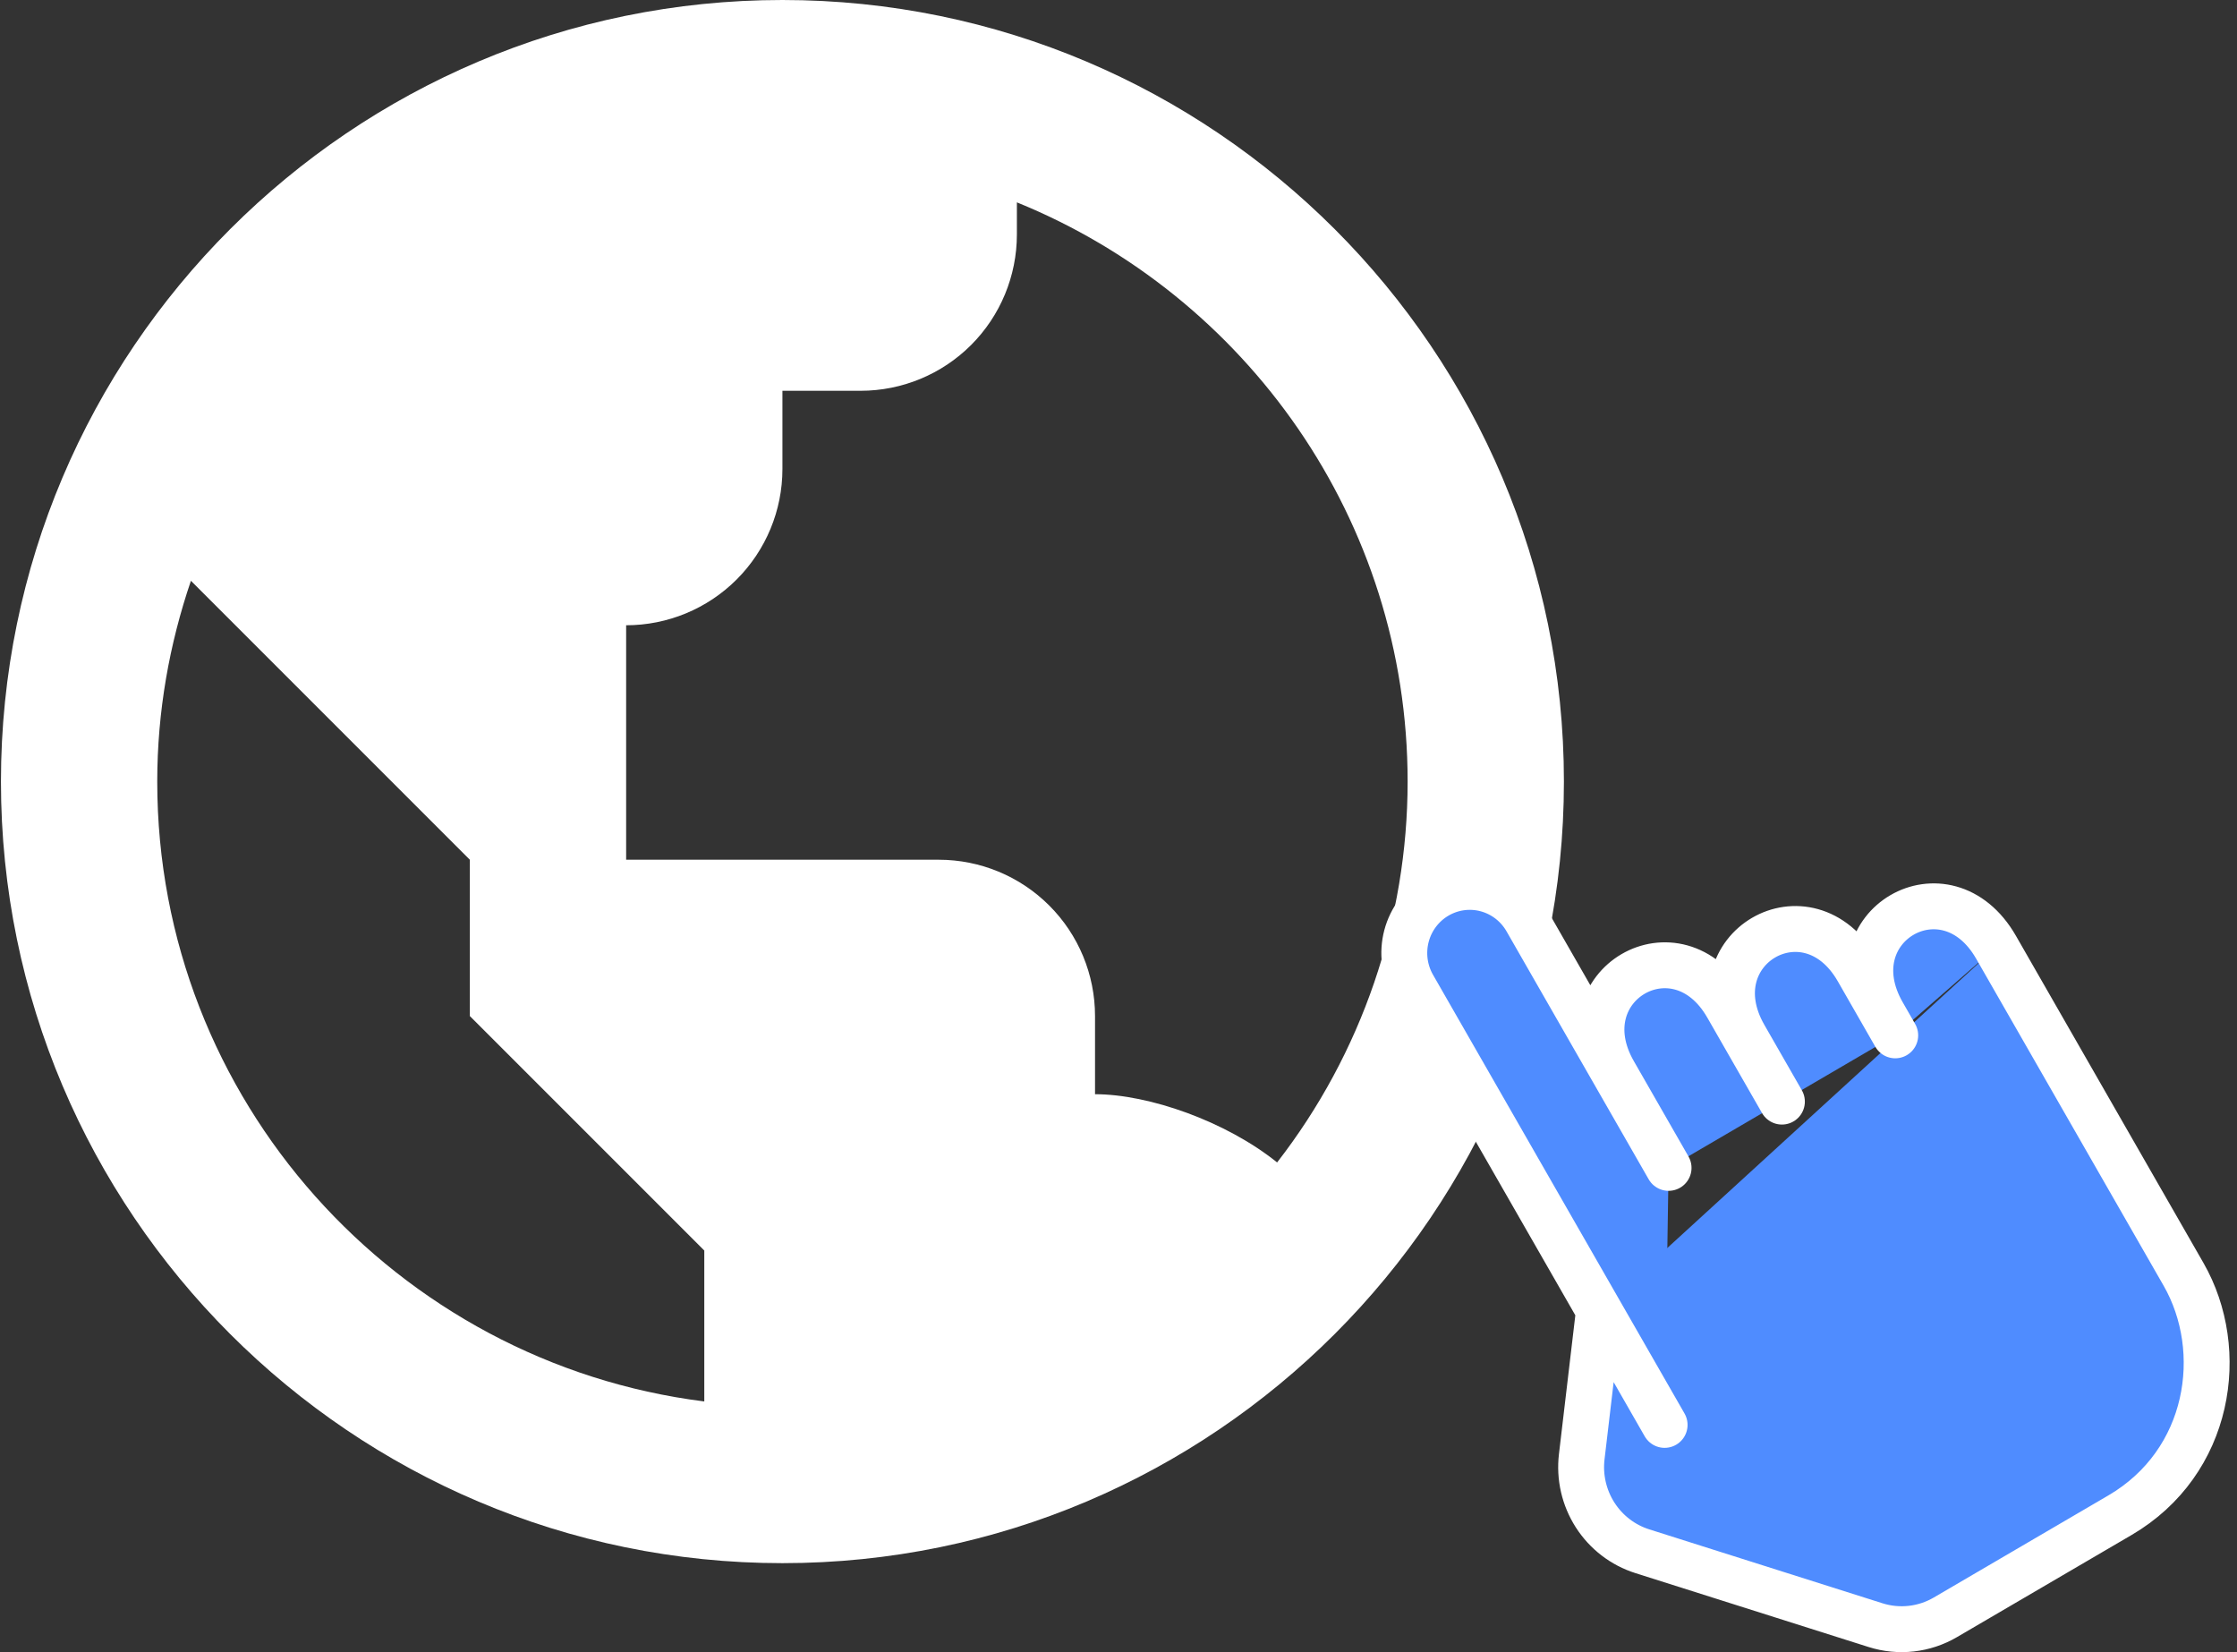
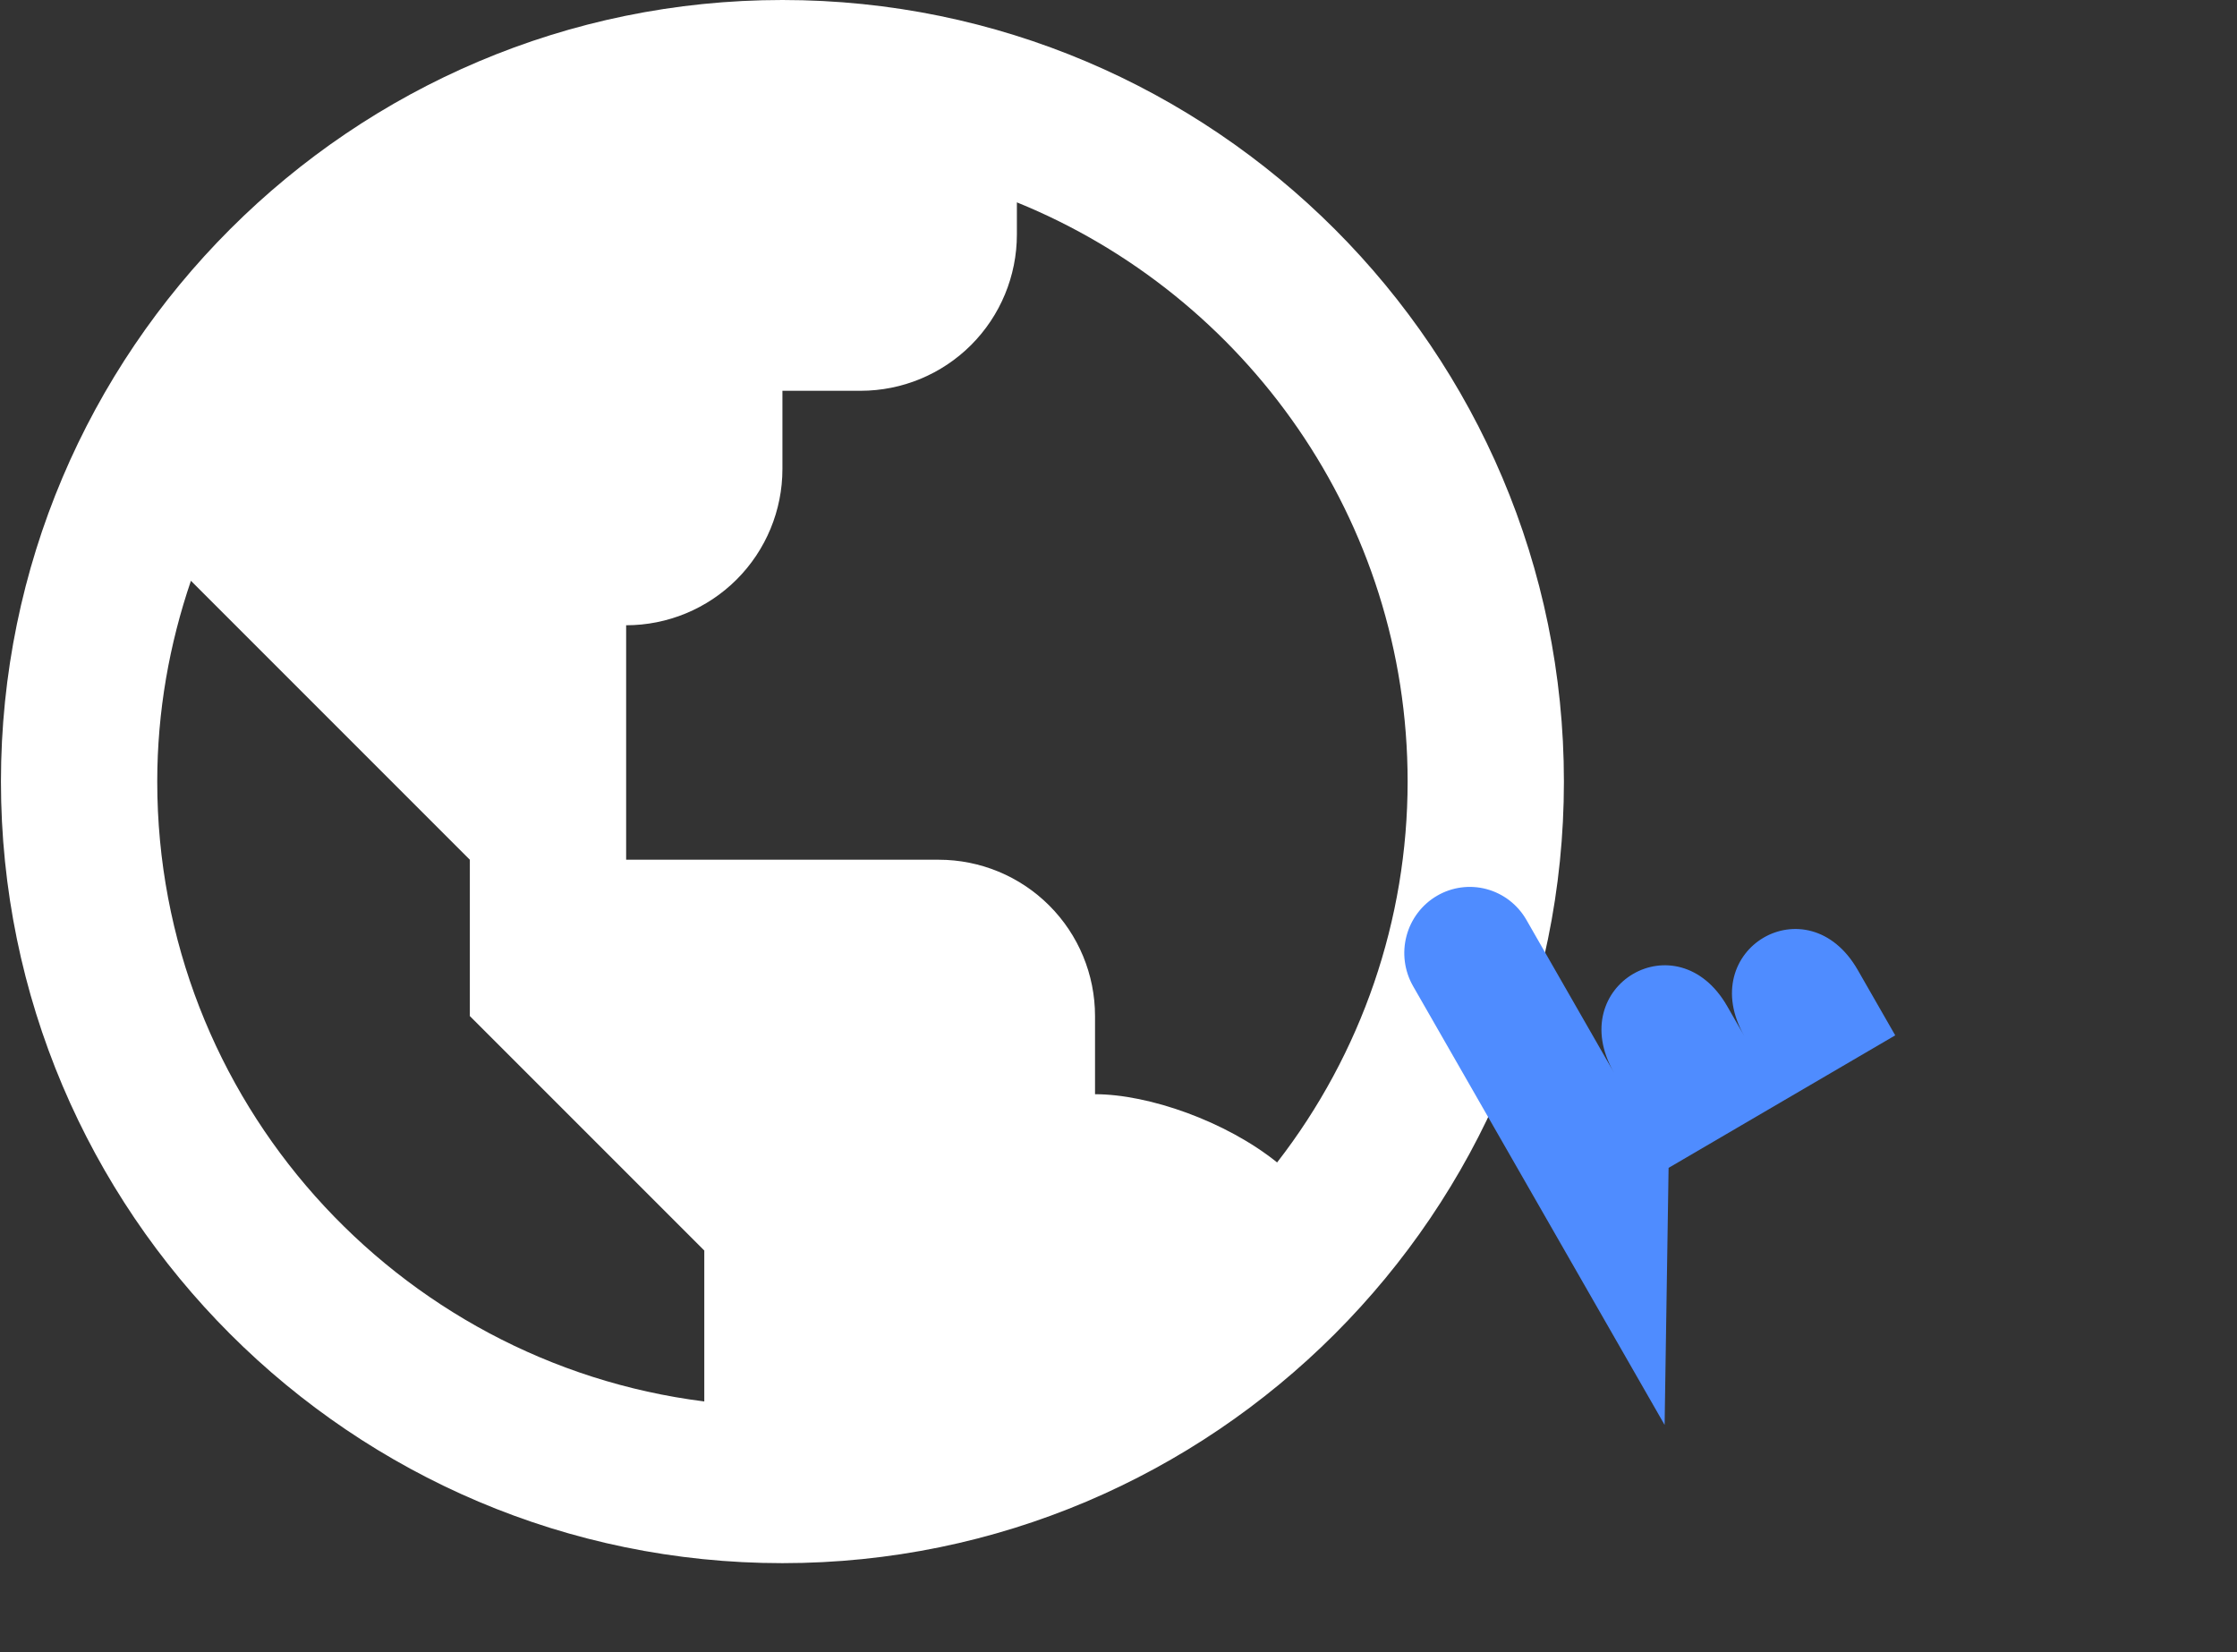
<svg xmlns="http://www.w3.org/2000/svg" width="195" height="144" viewBox="0 0 195 144" fill="none">
  <rect x="0" y="0" width="195" height="144" fill="#333333" stroke="none" />
  <path d="M68.205 0C30.643 0 0.083 30.56 0.083 68.122C0.083 105.685 30.643 136.244 68.205 136.244C105.768 136.244 136.327 105.685 136.327 68.122C136.327 30.56 105.768 0 68.205 0ZM13.707 68.122C13.707 61.998 14.77 56.119 16.643 50.621L27.332 61.31L40.956 74.934V88.559L54.581 102.183L61.393 108.995V122.15C34.56 118.778 13.707 95.861 13.707 68.122ZM111.326 101.318C106.878 97.735 100.134 95.371 95.454 95.371V88.559C95.454 84.945 94.019 81.48 91.463 78.925C88.908 76.37 85.443 74.934 81.829 74.934H54.581V54.498C58.194 54.498 61.66 53.062 64.215 50.507C66.77 47.952 68.205 44.487 68.205 40.873V34.061H75.017C78.631 34.061 82.096 32.626 84.651 30.071C87.206 27.515 88.642 24.05 88.642 20.437V17.637C108.588 25.736 122.703 45.301 122.703 68.122C122.702 80.144 118.699 91.823 111.326 101.318Z" fill="white" />
-   <path d="M139.385 114.219L137.881 126.962C137.67 128.742 138.083 130.541 139.047 132.046C140.012 133.552 141.467 134.669 143.161 135.205L163.491 141.647C165.523 142.292 167.73 142.046 169.577 140.966L184.793 132.069C192.696 127.448 194.152 117.717 190.339 111.067L173.998 82.566M165.208 90.241L164.12 88.342C159.761 80.74 169.64 74.965 173.998 82.566" fill="#4F8CFF" />
  <path d="M155.33 96.016L152.062 90.317C147.704 82.715 157.582 76.939 161.94 84.541L165.208 90.241M145.451 101.792L140.685 93.479C136.327 85.877 146.205 80.102 150.563 87.703L155.33 96.016M145.451 101.792L133.057 80.175C132.298 78.853 131.05 77.889 129.588 77.496C128.126 77.103 126.569 77.312 125.26 78.078C123.95 78.844 122.995 80.104 122.605 81.581C122.215 83.058 122.422 84.631 123.18 85.954L145.105 124.194" fill="#4F8CFF" />
-   <path d="M139.385 114.219L137.881 126.962C137.67 128.742 138.083 130.541 139.047 132.046C140.012 133.552 141.467 134.669 143.161 135.205L163.491 141.647C165.523 142.292 167.73 142.046 169.577 140.966L184.793 132.069C192.696 127.448 194.152 117.717 190.339 111.067L173.998 82.566C169.64 74.965 159.761 80.74 164.12 88.342L165.208 90.241L161.94 84.541C157.582 76.939 147.704 82.715 152.062 90.317L155.33 96.016L150.563 87.703C146.205 80.102 136.327 85.877 140.685 93.479L145.451 101.792L133.057 80.175C132.298 78.853 131.05 77.889 129.588 77.496C128.126 77.103 126.569 77.312 125.26 78.078C123.95 78.844 122.995 80.104 122.605 81.581C122.215 83.058 122.422 84.631 123.18 85.954L145.105 124.194" stroke="white" stroke-width="4" stroke-linecap="round" stroke-linejoin="round" />
</svg>